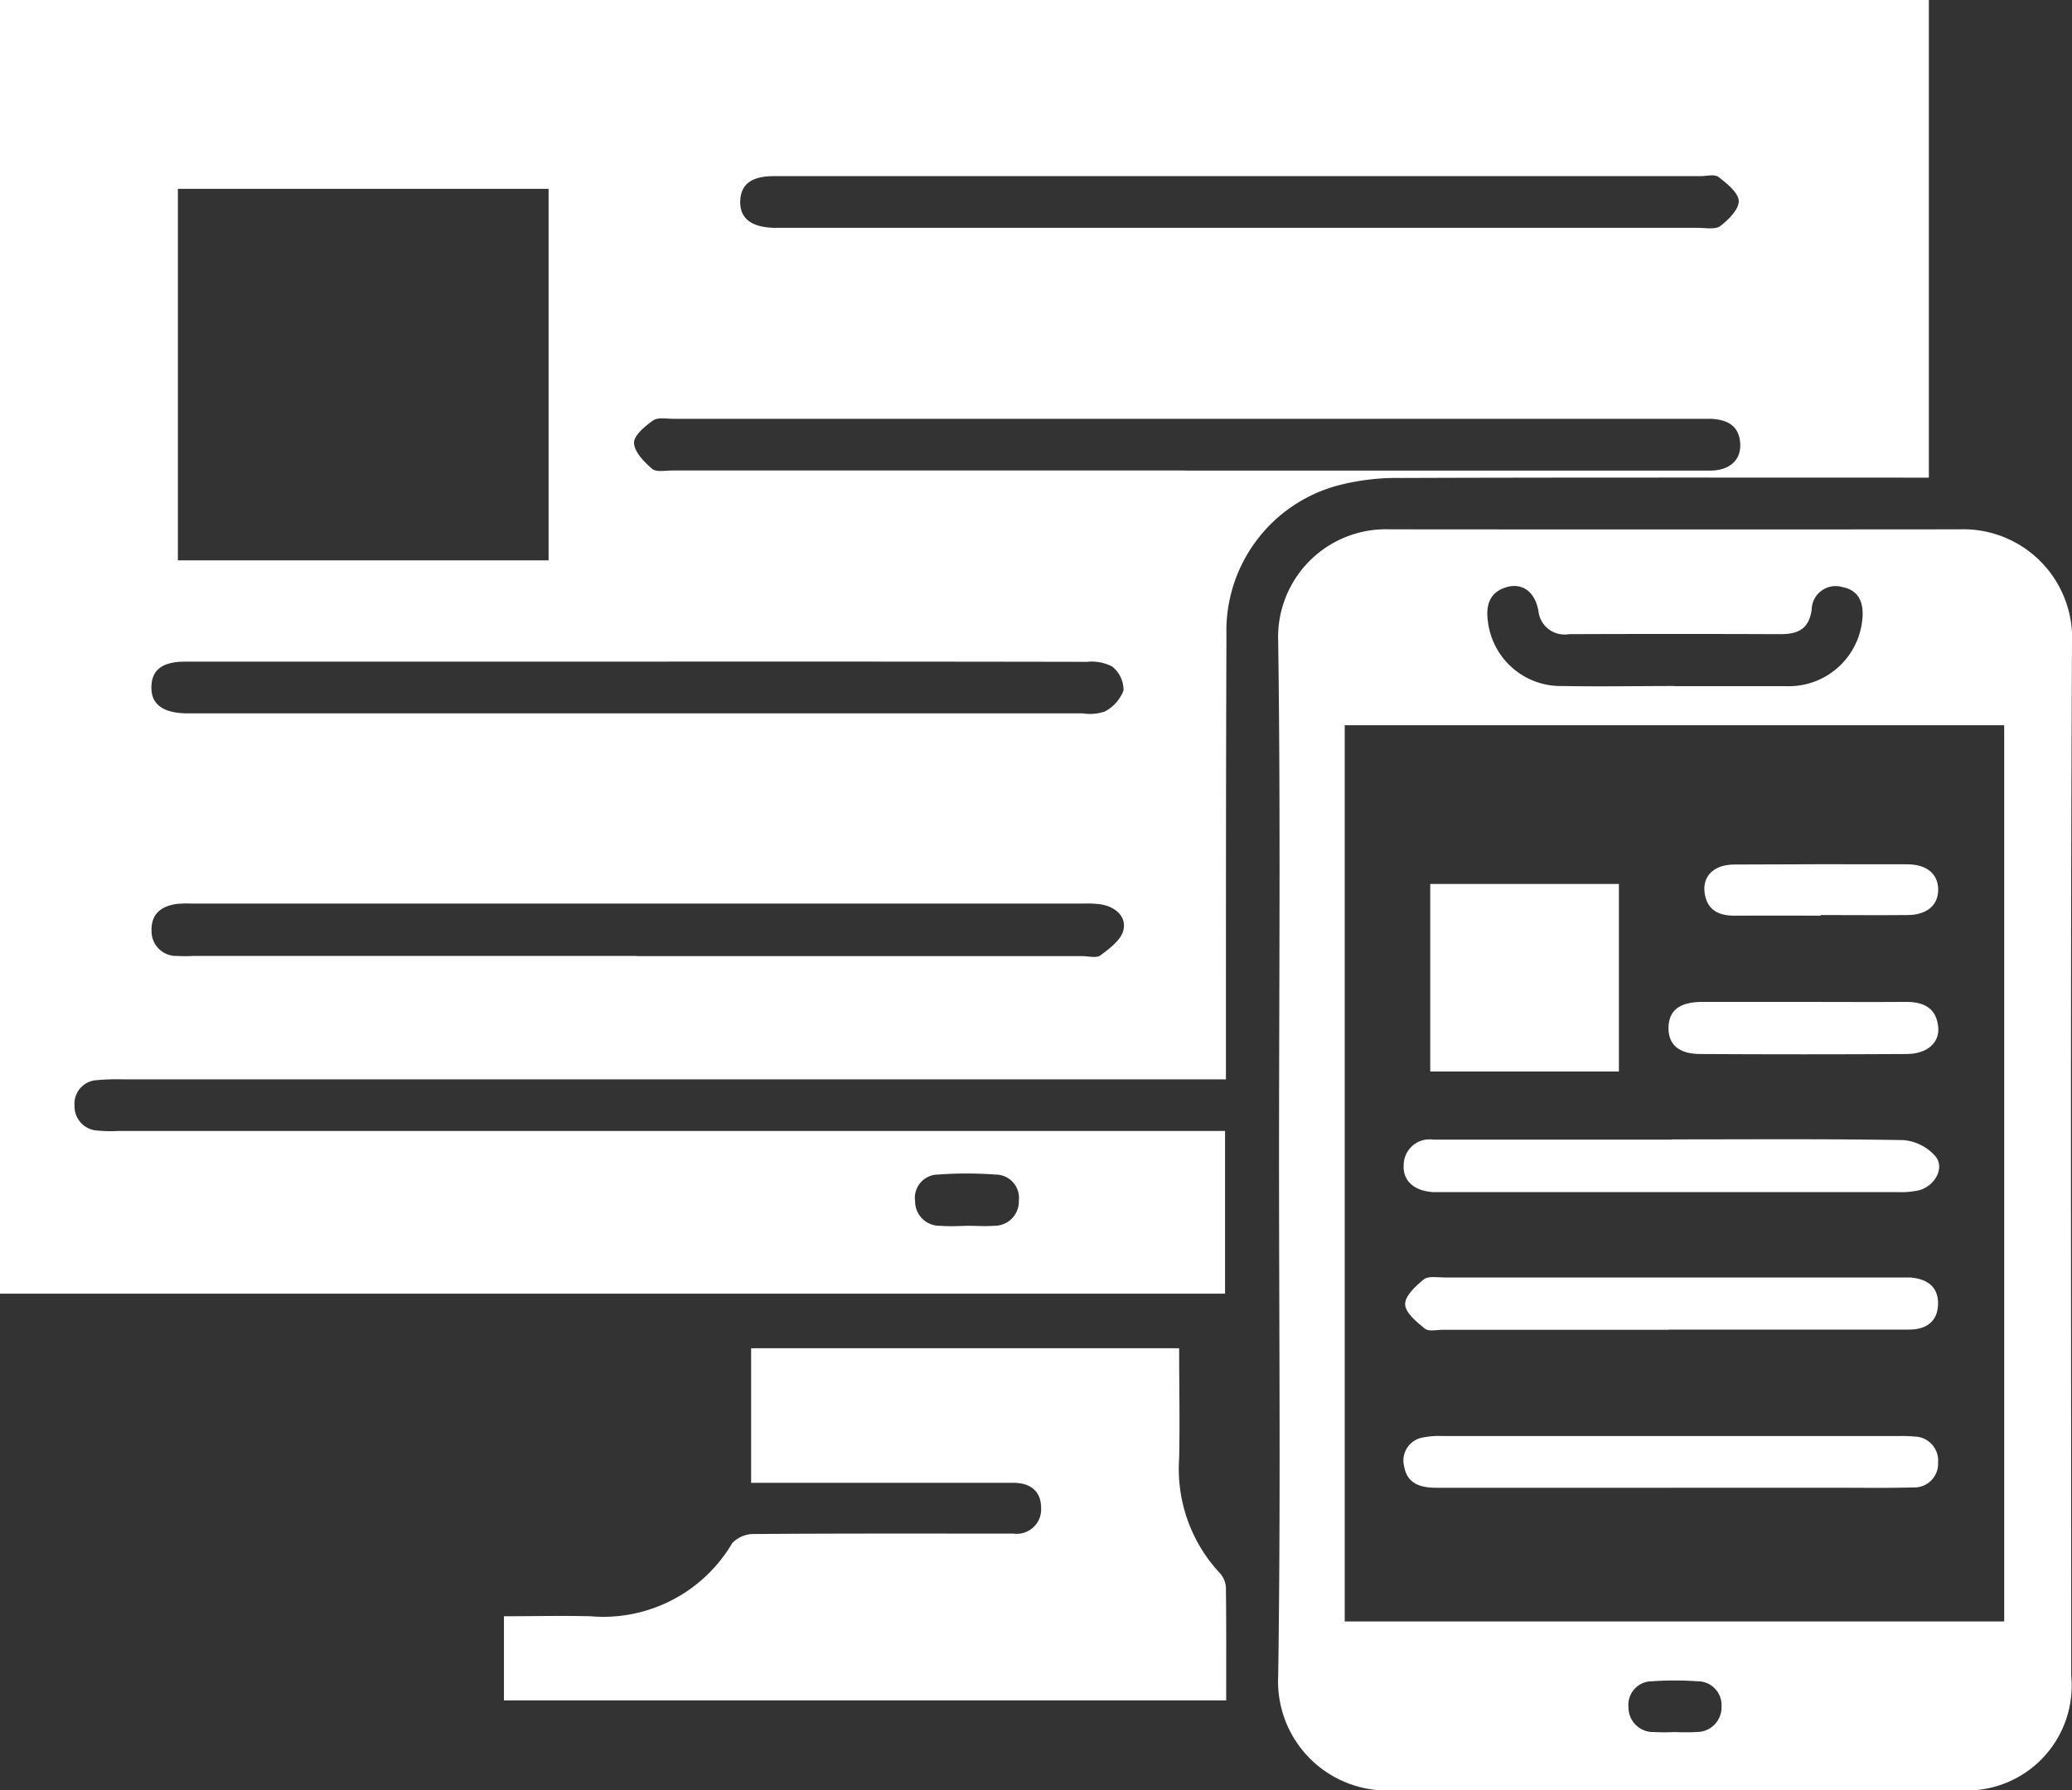
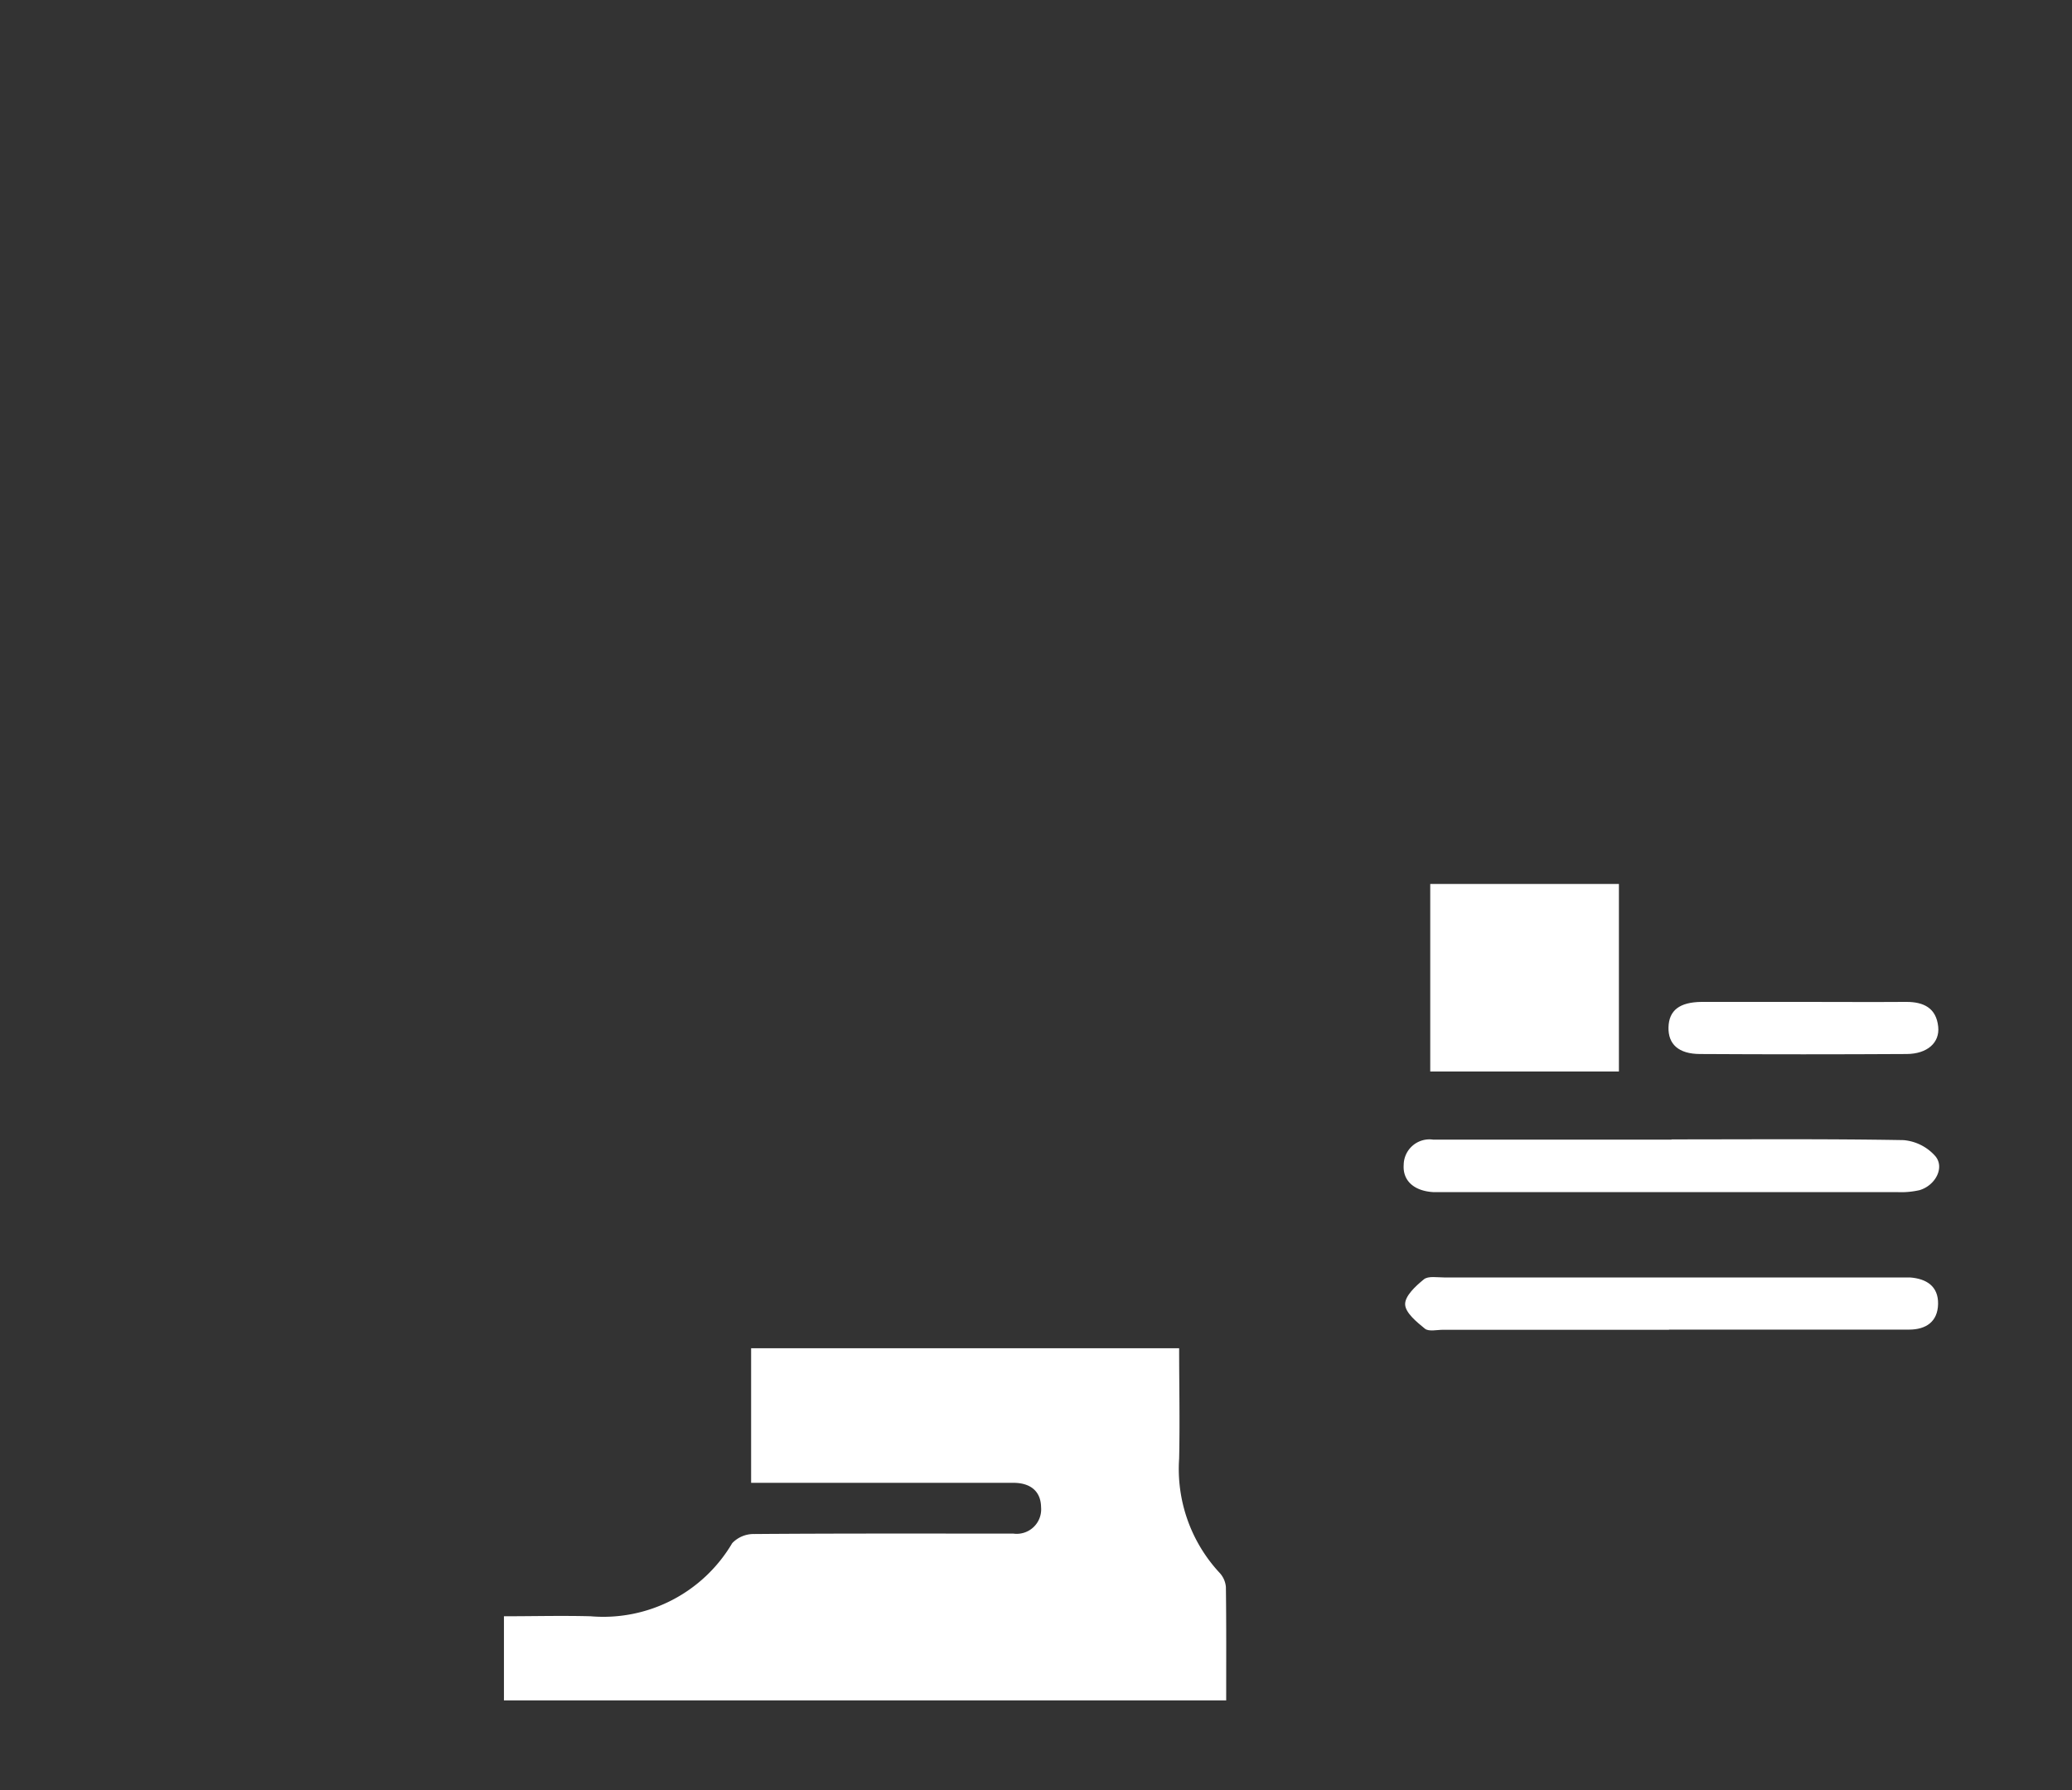
<svg xmlns="http://www.w3.org/2000/svg" width="49.014" height="42.352" viewBox="0 0 49.014 42.352">
  <rect x="0" y="0" width="49.014" height="42.352" fill="#333333" stroke="none" />
  <g id="Group_53" data-name="Group 53" transform="translate(-293.07 -2113.735)">
    <g id="Group_52" data-name="Group 52">
-       <path id="Vector" d="M28.979,26.747v3.858H0V0H45.628V11.3h-.566c-3.971,0-7.942-.006-11.913.008a5.541,5.541,0,0,0-1.5.177,3.56,3.56,0,0,0-2.637,3.54C29,18.318,29,21.607,29,24.9c0,.193,0,.385,0,.635H2.884a5.071,5.071,0,0,0-.587.019.558.558,0,0,0-.534.6.572.572,0,0,0,.542.593,3.331,3.331,0,0,0,.489.01H28.979ZM4.208,4.467v8.79h8.769V4.467Zm23.846,6.666H35.7c1.584,0,3.168,0,4.752,0,.461,0,.73-.246.714-.625-.019-.435-.3-.58-.692-.6-.1,0-.2,0-.294,0H15.926c-.163,0-.366-.04-.479.04-.191.136-.456.357-.449.533.009.213.24.449.429.611.1.084.314.039.476.039q6.075,0,12.15,0ZM15.067,22.62H25.6c.147,0,.337.053.432-.018.214-.161.481-.358.541-.589.08-.31-.165-.546-.5-.612a2.278,2.278,0,0,0-.439-.024H4.518a2.446,2.446,0,0,0-.342.009c-.371.053-.608.245-.591.646a.583.583,0,0,0,.6.584,3.873,3.873,0,0,0,.392,0H15.067ZM29.337,4.167q-5.513,0-11.026,0c-.532,0-.784.189-.8.583-.016.41.253.625.8.64.065,0,.131,0,.2,0q10.83,0,21.66,0c.179,0,.408.046.526-.044.194-.149.443-.4.434-.594s-.281-.412-.479-.565c-.094-.072-.285-.02-.432-.02H29.337ZM15.113,15.653q-5.366,0-10.731,0c-.533,0-.785.188-.8.58-.017.411.25.628.8.643.065,0,.131,0,.2,0q10.511,0,21.022,0a1.112,1.112,0,0,0,.529-.042.943.943,0,0,0,.445-.5.717.717,0,0,0-.267-.564,1.051,1.051,0,0,0-.6-.112Q20.406,15.649,15.113,15.653ZM22.881,29c.211,0,.424.016.633,0a.575.575,0,0,0,.587-.593.553.553,0,0,0-.553-.619,9.24,9.24,0,0,0-1.362,0,.551.551,0,0,0-.539.631.579.579,0,0,0,.6.581C22.458,29.018,22.67,29.006,22.881,29Z" transform="translate(293.07 2113.735)" fill="#fff" fill-rule="evenodd" />
-       <path id="Vector-2" data-name="Vector" d="M.02,14.866C.02,10.793.058,6.719,0,2.647A2.55,2.55,0,0,1,2.643,0q6.74.006,13.479,0a2.573,2.573,0,0,1,2.656,2.688c-.04,8.146-.018,16.293-.018,24.44a2.48,2.48,0,0,1-2.677,2.7c-4.46.009-8.921,0-13.381.006A2.579,2.579,0,0,1,0,27.136c.061-4.089.02-8.179.02-12.269ZM1.574,25.837h15.6V4.635H1.574v21.2Zm7.8-22.126H12.02a1.748,1.748,0,0,0,1.8-1.6c.033-.363-.075-.667-.469-.744a.567.567,0,0,0-.731.531c-.062.466-.331.584-.744.582q-2.5-.01-5,0a.621.621,0,0,1-.721-.558c-.087-.457-.39-.662-.757-.553-.408.121-.49.443-.436.818A1.735,1.735,0,0,0,6.729,3.707c.882.016,1.764,0,2.646,0ZM9.368,28.453a5.136,5.136,0,0,0,.535,0,.582.582,0,0,0,.584-.6.563.563,0,0,0-.573-.6,7.532,7.532,0,0,0-1.069,0,.558.558,0,0,0-.559.614.583.583,0,0,0,.6.587,4.86,4.86,0,0,0,.486,0Z" transform="translate(323.306 2126.258)" fill="#fff" fill-rule="evenodd" />
      <path id="Vector-3" data-name="Vector" d="M17.08,8.331H0V6.341c.688,0,1.37-.018,2.05,0A3.539,3.539,0,0,0,5.4,4.611a.7.7,0,0,1,.523-.216c1.928-.015,3.855-.01,5.783-.01h.343a.579.579,0,0,0,.657-.625c-.006-.388-.265-.576-.652-.576l-4.362,0H5.847V0H15.972c0,.885.019,1.748,0,2.61a3.61,3.61,0,0,0,.954,2.7.562.562,0,0,1,.152.339c.012.881.007,1.763.007,2.685Z" transform="translate(304.991 2145.632)" fill="#fff" fill-rule="evenodd" />
      <path id="Vector-4" data-name="Vector" d="M4.463,0V4.437H0V0Z" transform="translate(326.903 2134.648)" fill="#fff" fill-rule="evenodd" />
      <path id="Vector-5" data-name="Vector" d="M6.336,0c1.829,0,3.658-.015,5.486.017a1.129,1.129,0,0,1,.758.384c.221.272-.007.691-.378.8a1.981,1.981,0,0,1-.533.046q-5.34,0-10.679,0c-.1,0-.2,0-.294,0C.242,1.219-.027.975,0,.6A.61.61,0,0,1,.7.006c1.4,0,2.808,0,4.213,0H6.336Z" transform="translate(326.275 2140.691)" fill="#fff" fill-rule="evenodd" />
      <path id="Vector-6" data-name="Vector" d="M6.242,1.247H.9c-.147,0-.339.048-.431-.025C.275,1.064.006.846,0,.646S.25.211.443.054C.546-.03.757.009.919.009q5.364,0,10.727,0c.1,0,.2,0,.294,0,.392.028.675.209.667.627s-.283.606-.683.607c-1.094,0-2.188,0-3.282,0h-2.4Z" transform="translate(326.309 2143.948)" fill="#fff" fill-rule="evenodd" />
-       <path id="Vector-7" data-name="Vector" d="M6.321,1.224c-1.845,0-3.689,0-5.534,0-.381,0-.7-.087-.774-.505A.553.553,0,0,1,.475.031,1.9,1.9,0,0,1,.913,0Q6.324,0,11.736,0a2.811,2.811,0,0,1,.342.012.569.569,0,0,1,.565.615.562.562,0,0,1-.592.589c-.636.017-1.273.007-1.91.007H6.321Z" transform="translate(326.273 2147.709)" fill="#fff" fill-rule="evenodd" />
      <path id="Vector-8" data-name="Vector" d="M3.182,0C4,0,4.812.006,5.626,0c.412,0,.708.145.754.587.04.378-.258.643-.745.646q-2.444.014-4.888,0C.238,1.232-.011,1,0,.6S.261.005.787,0c.8,0,1.6,0,2.4,0Z" transform="translate(332.539 2137.438)" fill="#fff" fill-rule="evenodd" />
-       <path id="Vector-9" data-name="Vector" d="M2.753,1.215c-.684,0-1.368-.005-2.053,0-.406,0-.662-.168-.7-.583C-.03.258.244.008.7.005Q2.752-.006,4.8,0c.465,0,.73.235.73.6s-.265.6-.73.6c-.684.007-1.368,0-2.053,0Z" transform="translate(333.389 2134.183)" fill="#fff" fill-rule="evenodd" />
    </g>
  </g>
</svg>